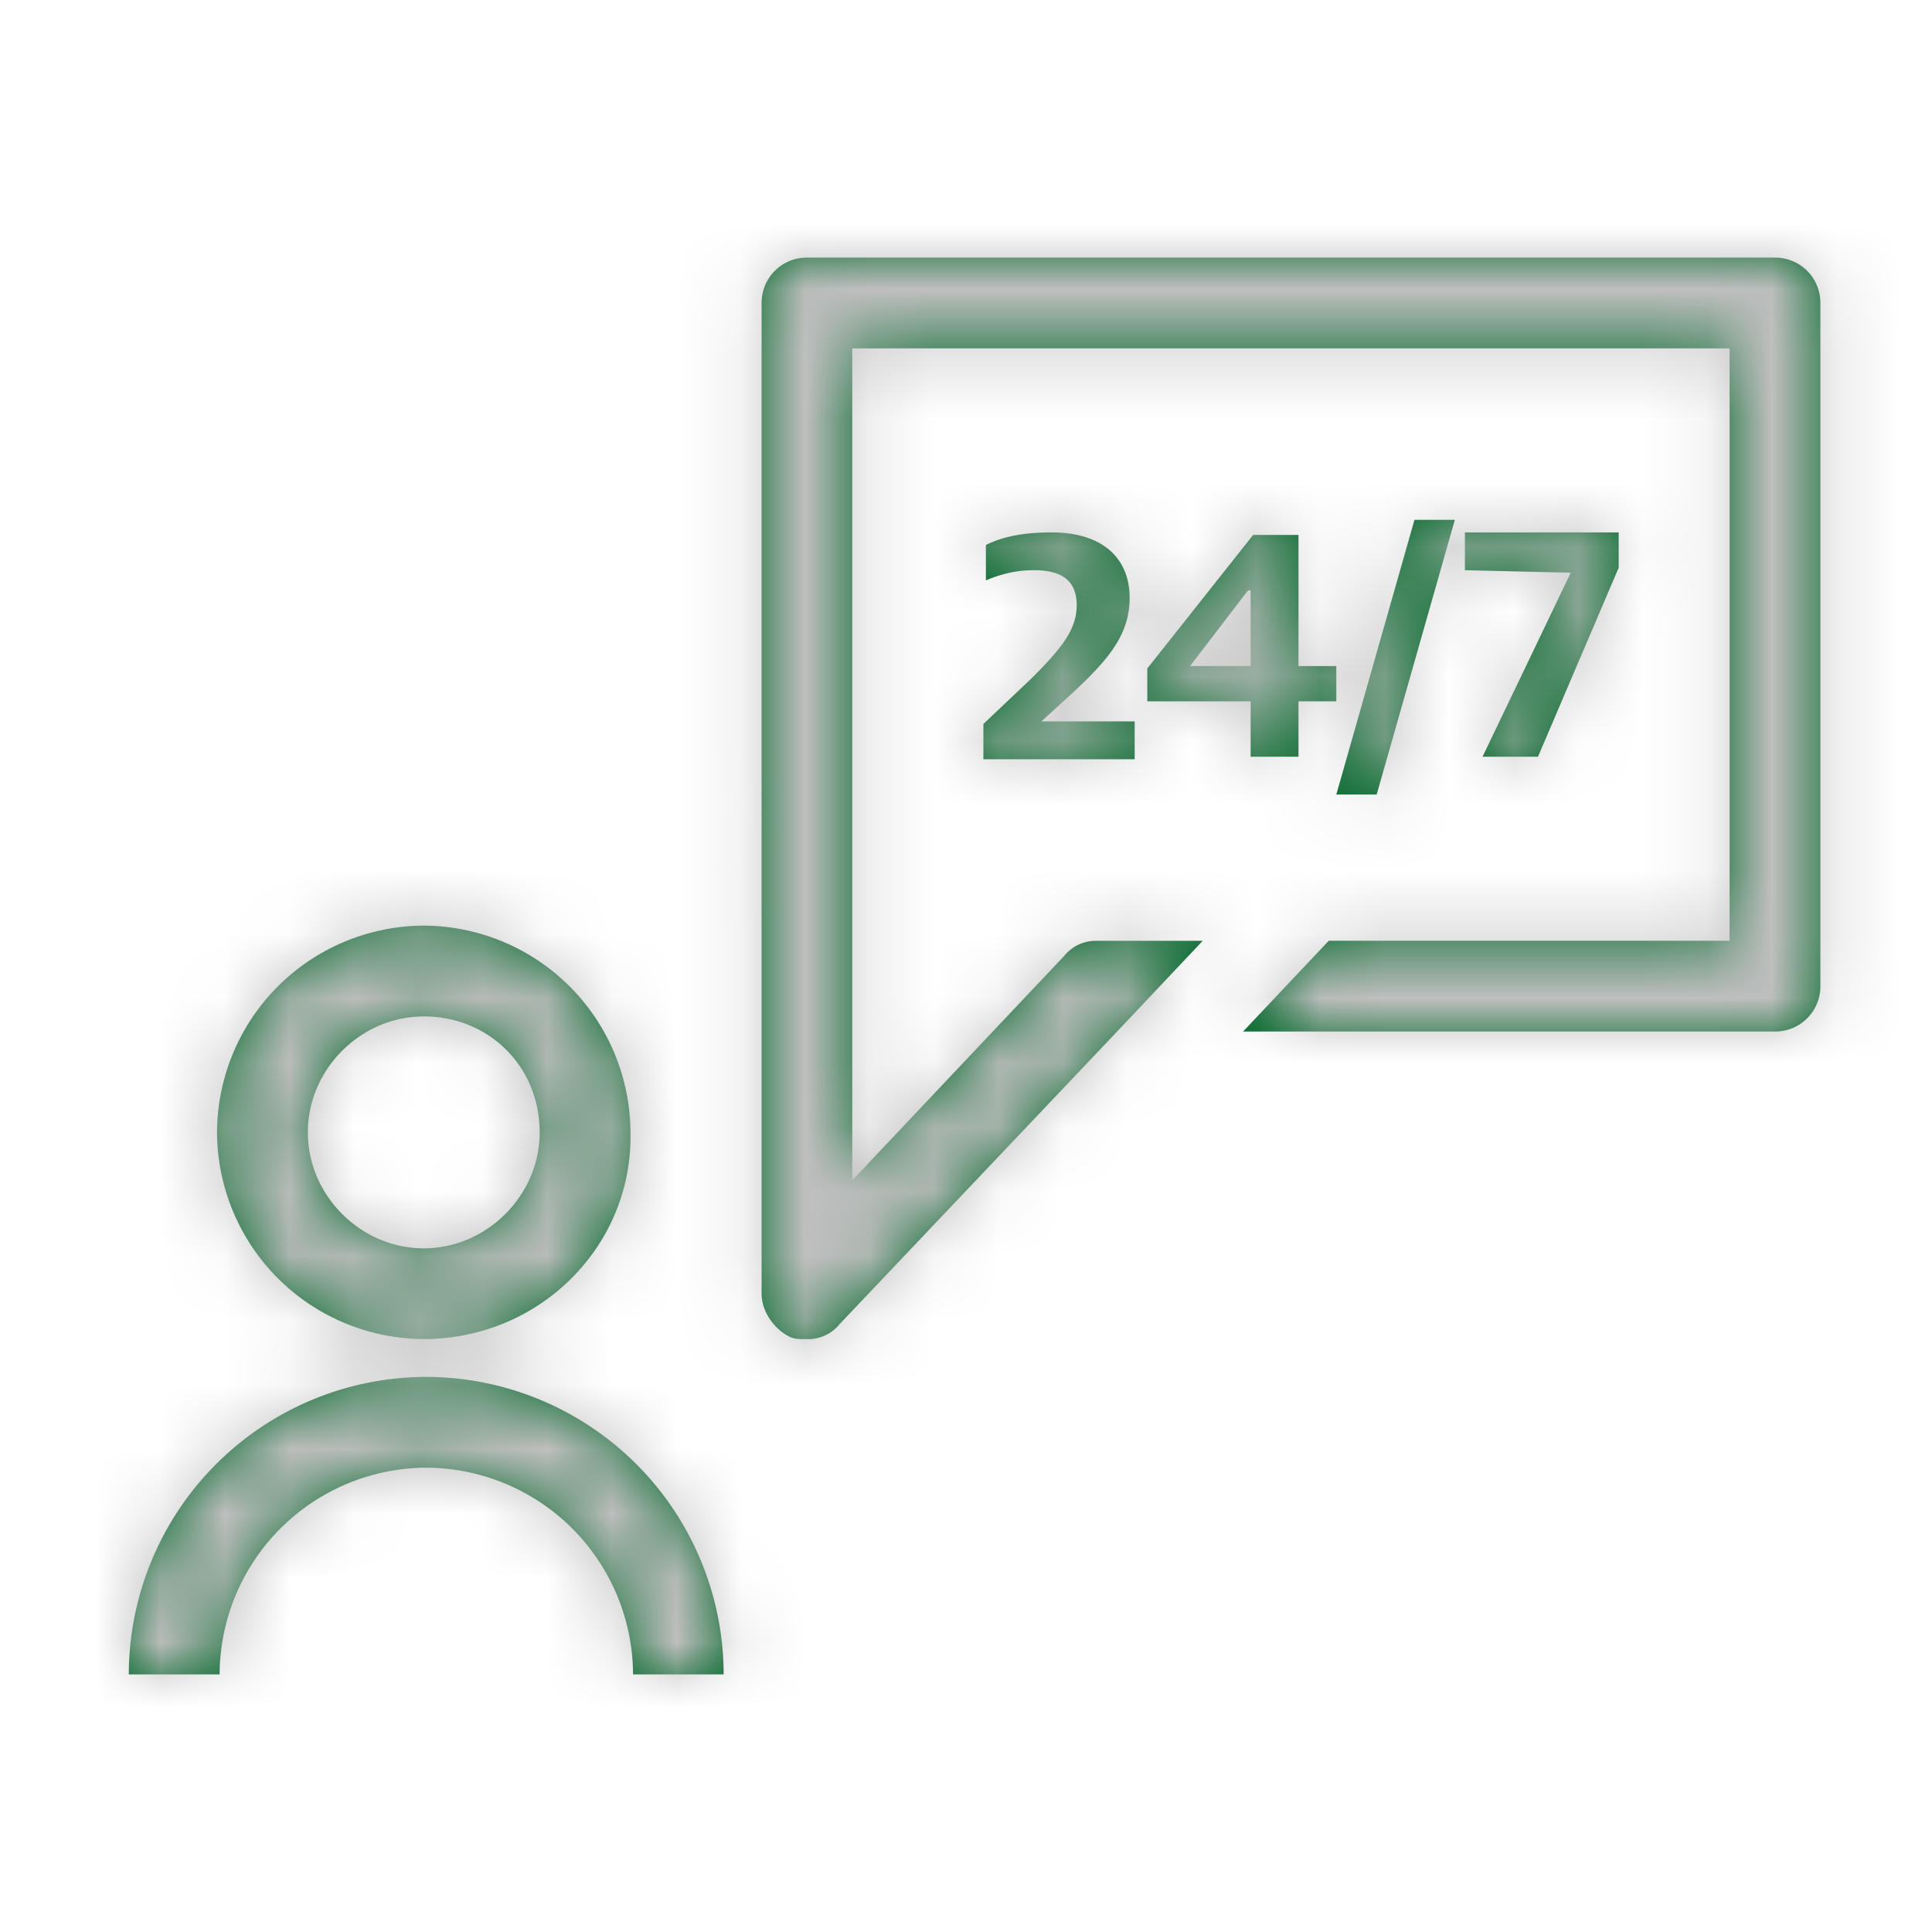
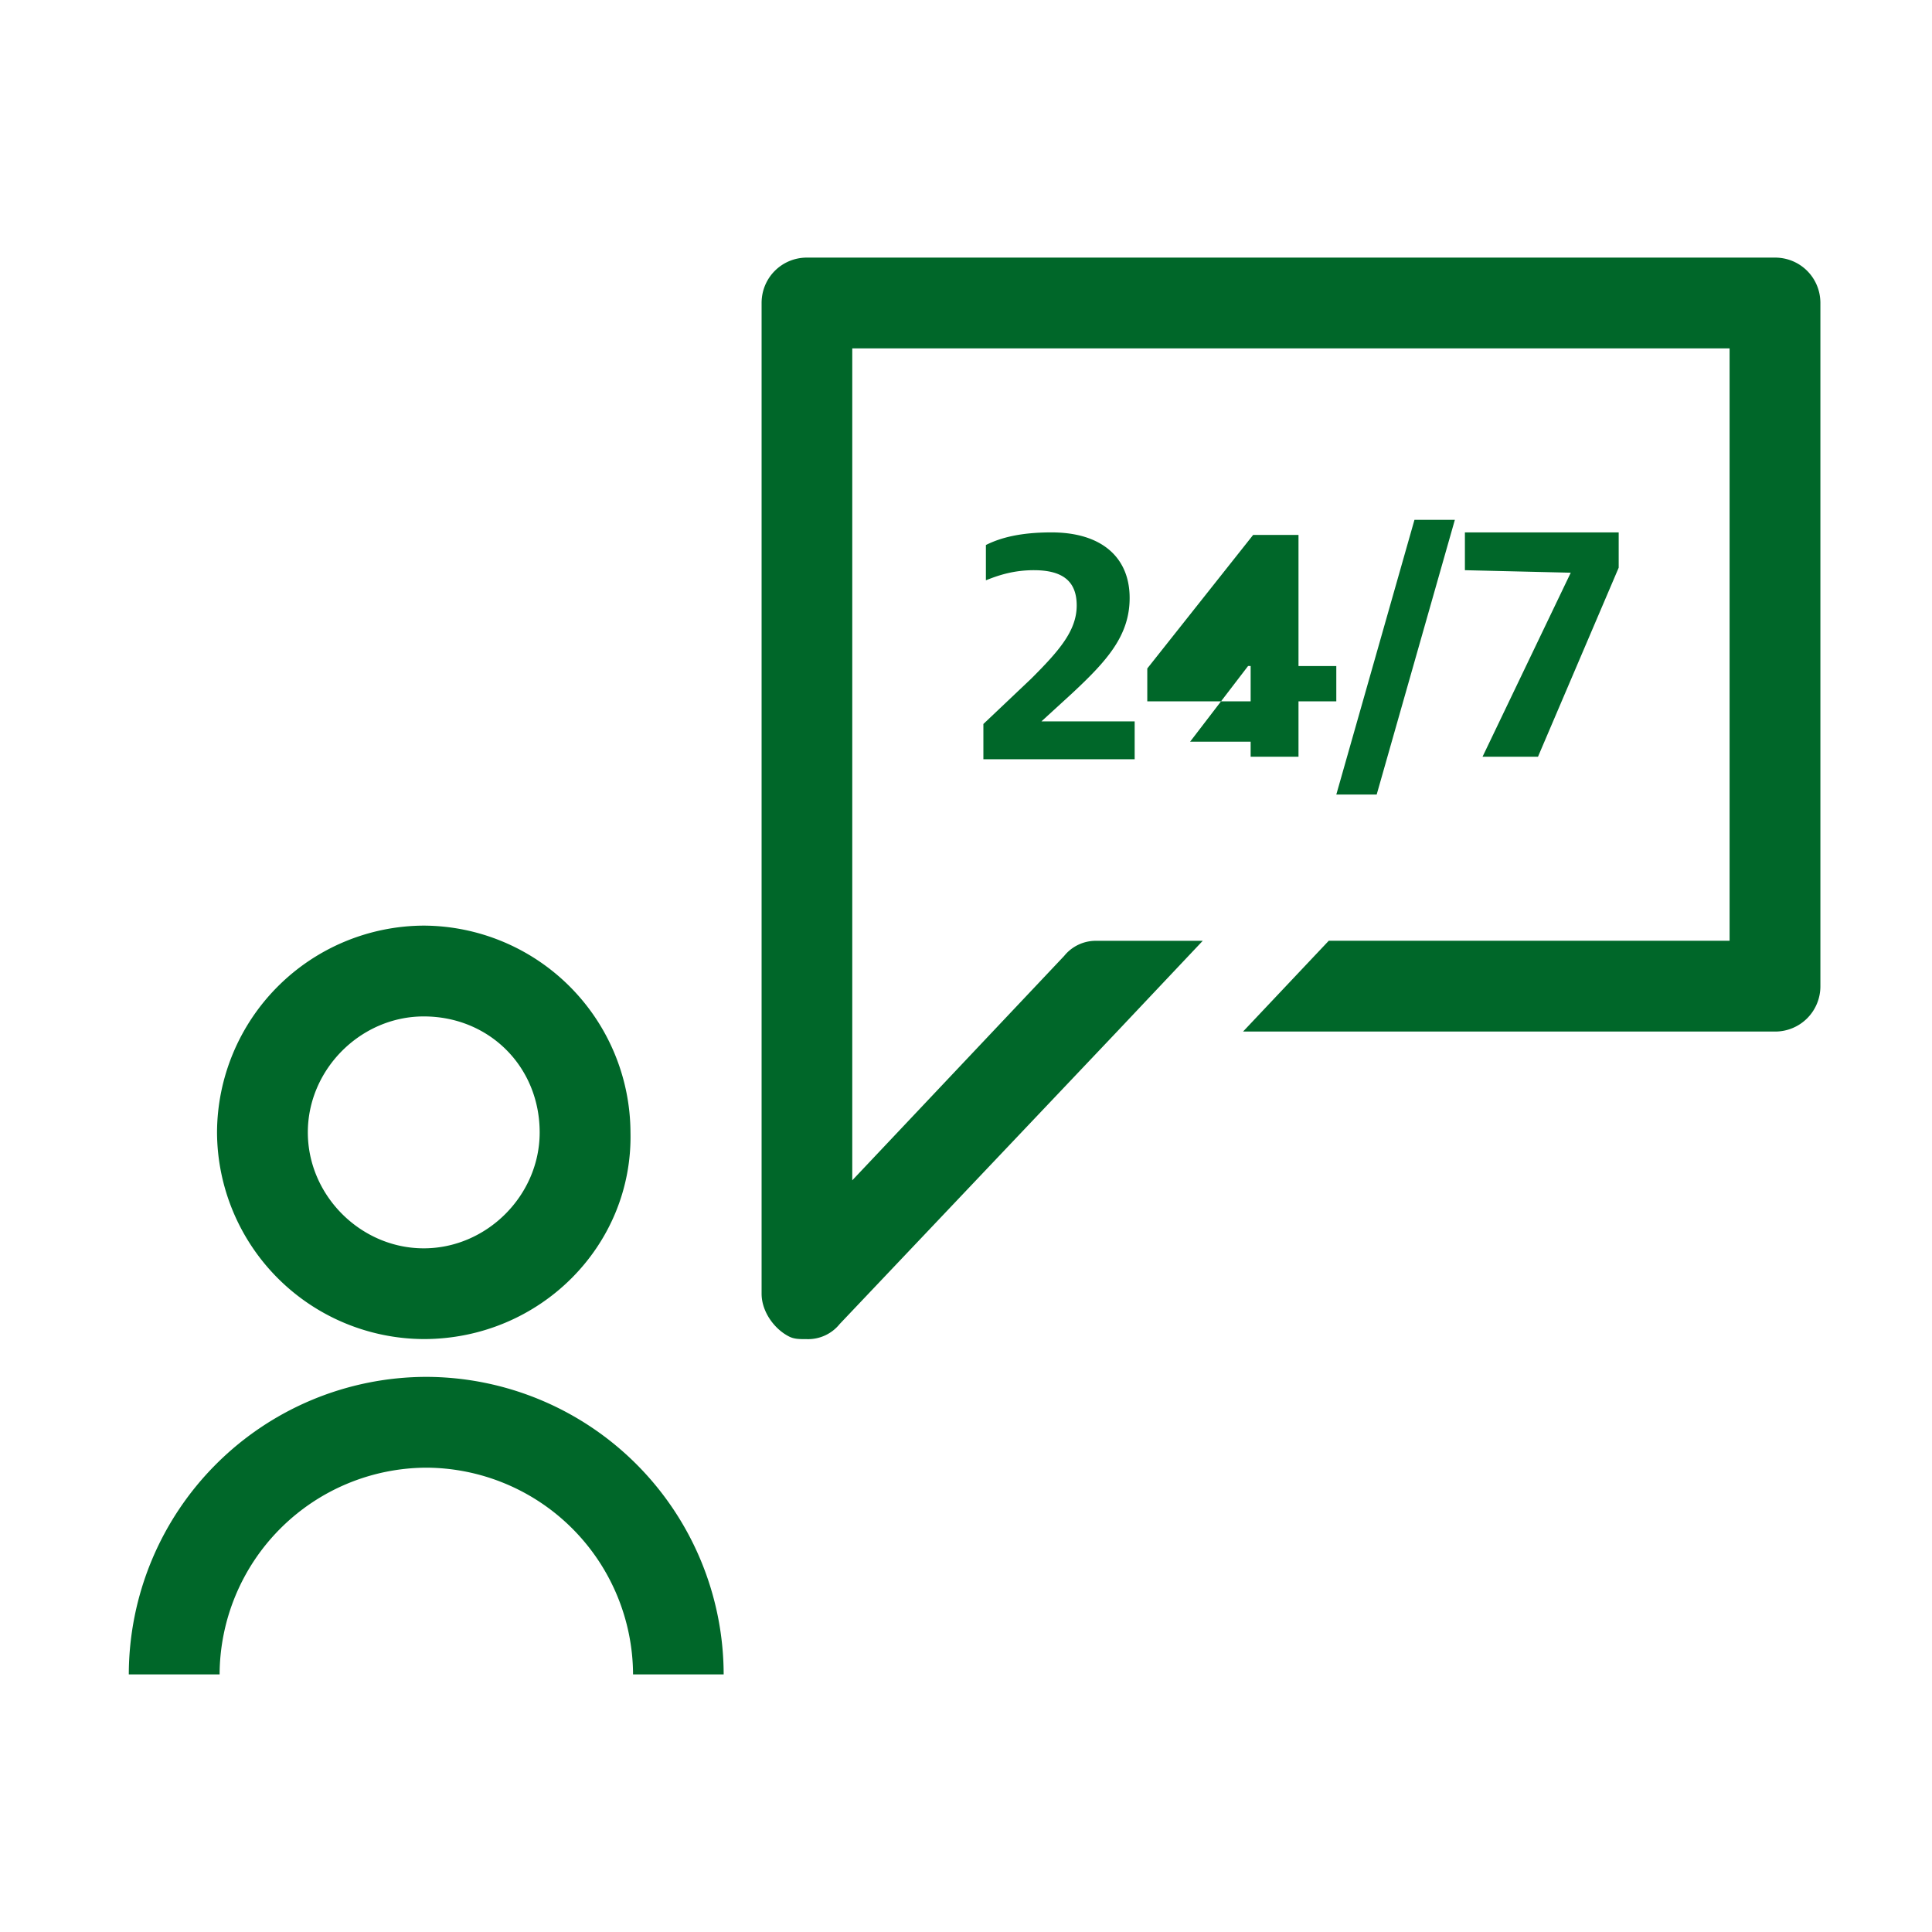
<svg xmlns="http://www.w3.org/2000/svg" xmlns:xlink="http://www.w3.org/1999/xlink" width="30" height="30" viewBox="0 0 30 30">
  <defs>
-     <path id="a" d="M13.27 7.242l.744-.705c.43-.43.705-.743.705-1.135 0-.391-.235-.548-.666-.548-.313 0-.548.078-.744.157v-.548c.235-.118.548-.196 1.018-.196.783 0 1.214.391 1.214 1.018 0 .587-.353.978-.9 1.487l-.47.43h1.448v.588H13.27v-.548zm4.15-.352h-1.605v-.51l1.644-2.074h.704v2.036h.587v.548h-.587v.86h-.743v-.86zm0-.548V5.167h-.04l-.9 1.175h.94zm2.544-2.27h.627l-1.214 4.266h-.627l1.214-4.267zm2.427.821l-1.644-.039v-.587h2.388v.548L21.882 7.75h-.861l1.37-2.858zM4.58 16.793a3.224 3.224 0 0 1-3.21-3.21 3.224 3.224 0 0 1 3.21-3.21 3.224 3.224 0 0 1 3.21 3.21c.039 1.762-1.41 3.21-3.21 3.21zm0-5.01c-.979 0-1.8.822-1.8 1.8 0 .98.821 1.801 1.8 1.801.979 0 1.8-.822 1.8-1.8 0-1.018-.782-1.801-1.8-1.801zM9.238 22H7.83a3.224 3.224 0 0 0-3.21-3.21A3.224 3.224 0 0 0 1.41 22H0a4.628 4.628 0 0 1 4.62-4.62A4.628 4.628 0 0 1 9.237 22zM25.562 0c.392 0 .705.313.705.705v10.608a.702.702 0 0 1-.705.705h-8.26l1.331-1.41h6.224V1.41H11.234v12.918l3.29-3.484a.631.631 0 0 1 .508-.235h1.644l-1.331 1.41-4.306 4.54a.63.63 0 0 1-.509.235c-.117 0-.195 0-.274-.039-.235-.117-.43-.391-.43-.665V.705c0-.392.313-.705.704-.705h15.032z" />
+     <path id="a" d="M13.27 7.242l.744-.705c.43-.43.705-.743.705-1.135 0-.391-.235-.548-.666-.548-.313 0-.548.078-.744.157v-.548c.235-.118.548-.196 1.018-.196.783 0 1.214.391 1.214 1.018 0 .587-.353.978-.9 1.487l-.47.43h1.448v.588H13.27v-.548zm4.15-.352h-1.605v-.51l1.644-2.074h.704v2.036h.587v.548h-.587v.86h-.743v-.86zm0-.548h-.04l-.9 1.175h.94zm2.544-2.27h.627l-1.214 4.266h-.627l1.214-4.267zm2.427.821l-1.644-.039v-.587h2.388v.548L21.882 7.75h-.861l1.37-2.858zM4.58 16.793a3.224 3.224 0 0 1-3.21-3.21 3.224 3.224 0 0 1 3.21-3.21 3.224 3.224 0 0 1 3.21 3.21c.039 1.762-1.41 3.21-3.21 3.21zm0-5.01c-.979 0-1.8.822-1.8 1.8 0 .98.821 1.801 1.8 1.801.979 0 1.8-.822 1.8-1.8 0-1.018-.782-1.801-1.8-1.801zM9.238 22H7.83a3.224 3.224 0 0 0-3.21-3.21A3.224 3.224 0 0 0 1.41 22H0a4.628 4.628 0 0 1 4.62-4.62A4.628 4.628 0 0 1 9.237 22zM25.562 0c.392 0 .705.313.705.705v10.608a.702.702 0 0 1-.705.705h-8.26l1.331-1.41h6.224V1.41H11.234v12.918l3.29-3.484a.631.631 0 0 1 .508-.235h1.644l-1.331 1.41-4.306 4.54a.63.63 0 0 1-.509.235c-.117 0-.195 0-.274-.039-.235-.117-.43-.391-.43-.665V.705c0-.392.313-.705.704-.705h15.032z" />
  </defs>
  <g fill="none" fill-rule="evenodd" transform="translate(2 4)">
    <mask id="b" fill="#fff">
      <use xlink:href="#a" />
    </mask>
    <use fill="#006729" fill-rule="nonzero" xlink:href="#a" />
    <g fill="#C0BFC0" mask="url(#b)">
-       <path d="M-2-4h30v30H-2z" />
-     </g>
+       </g>
  </g>
</svg>